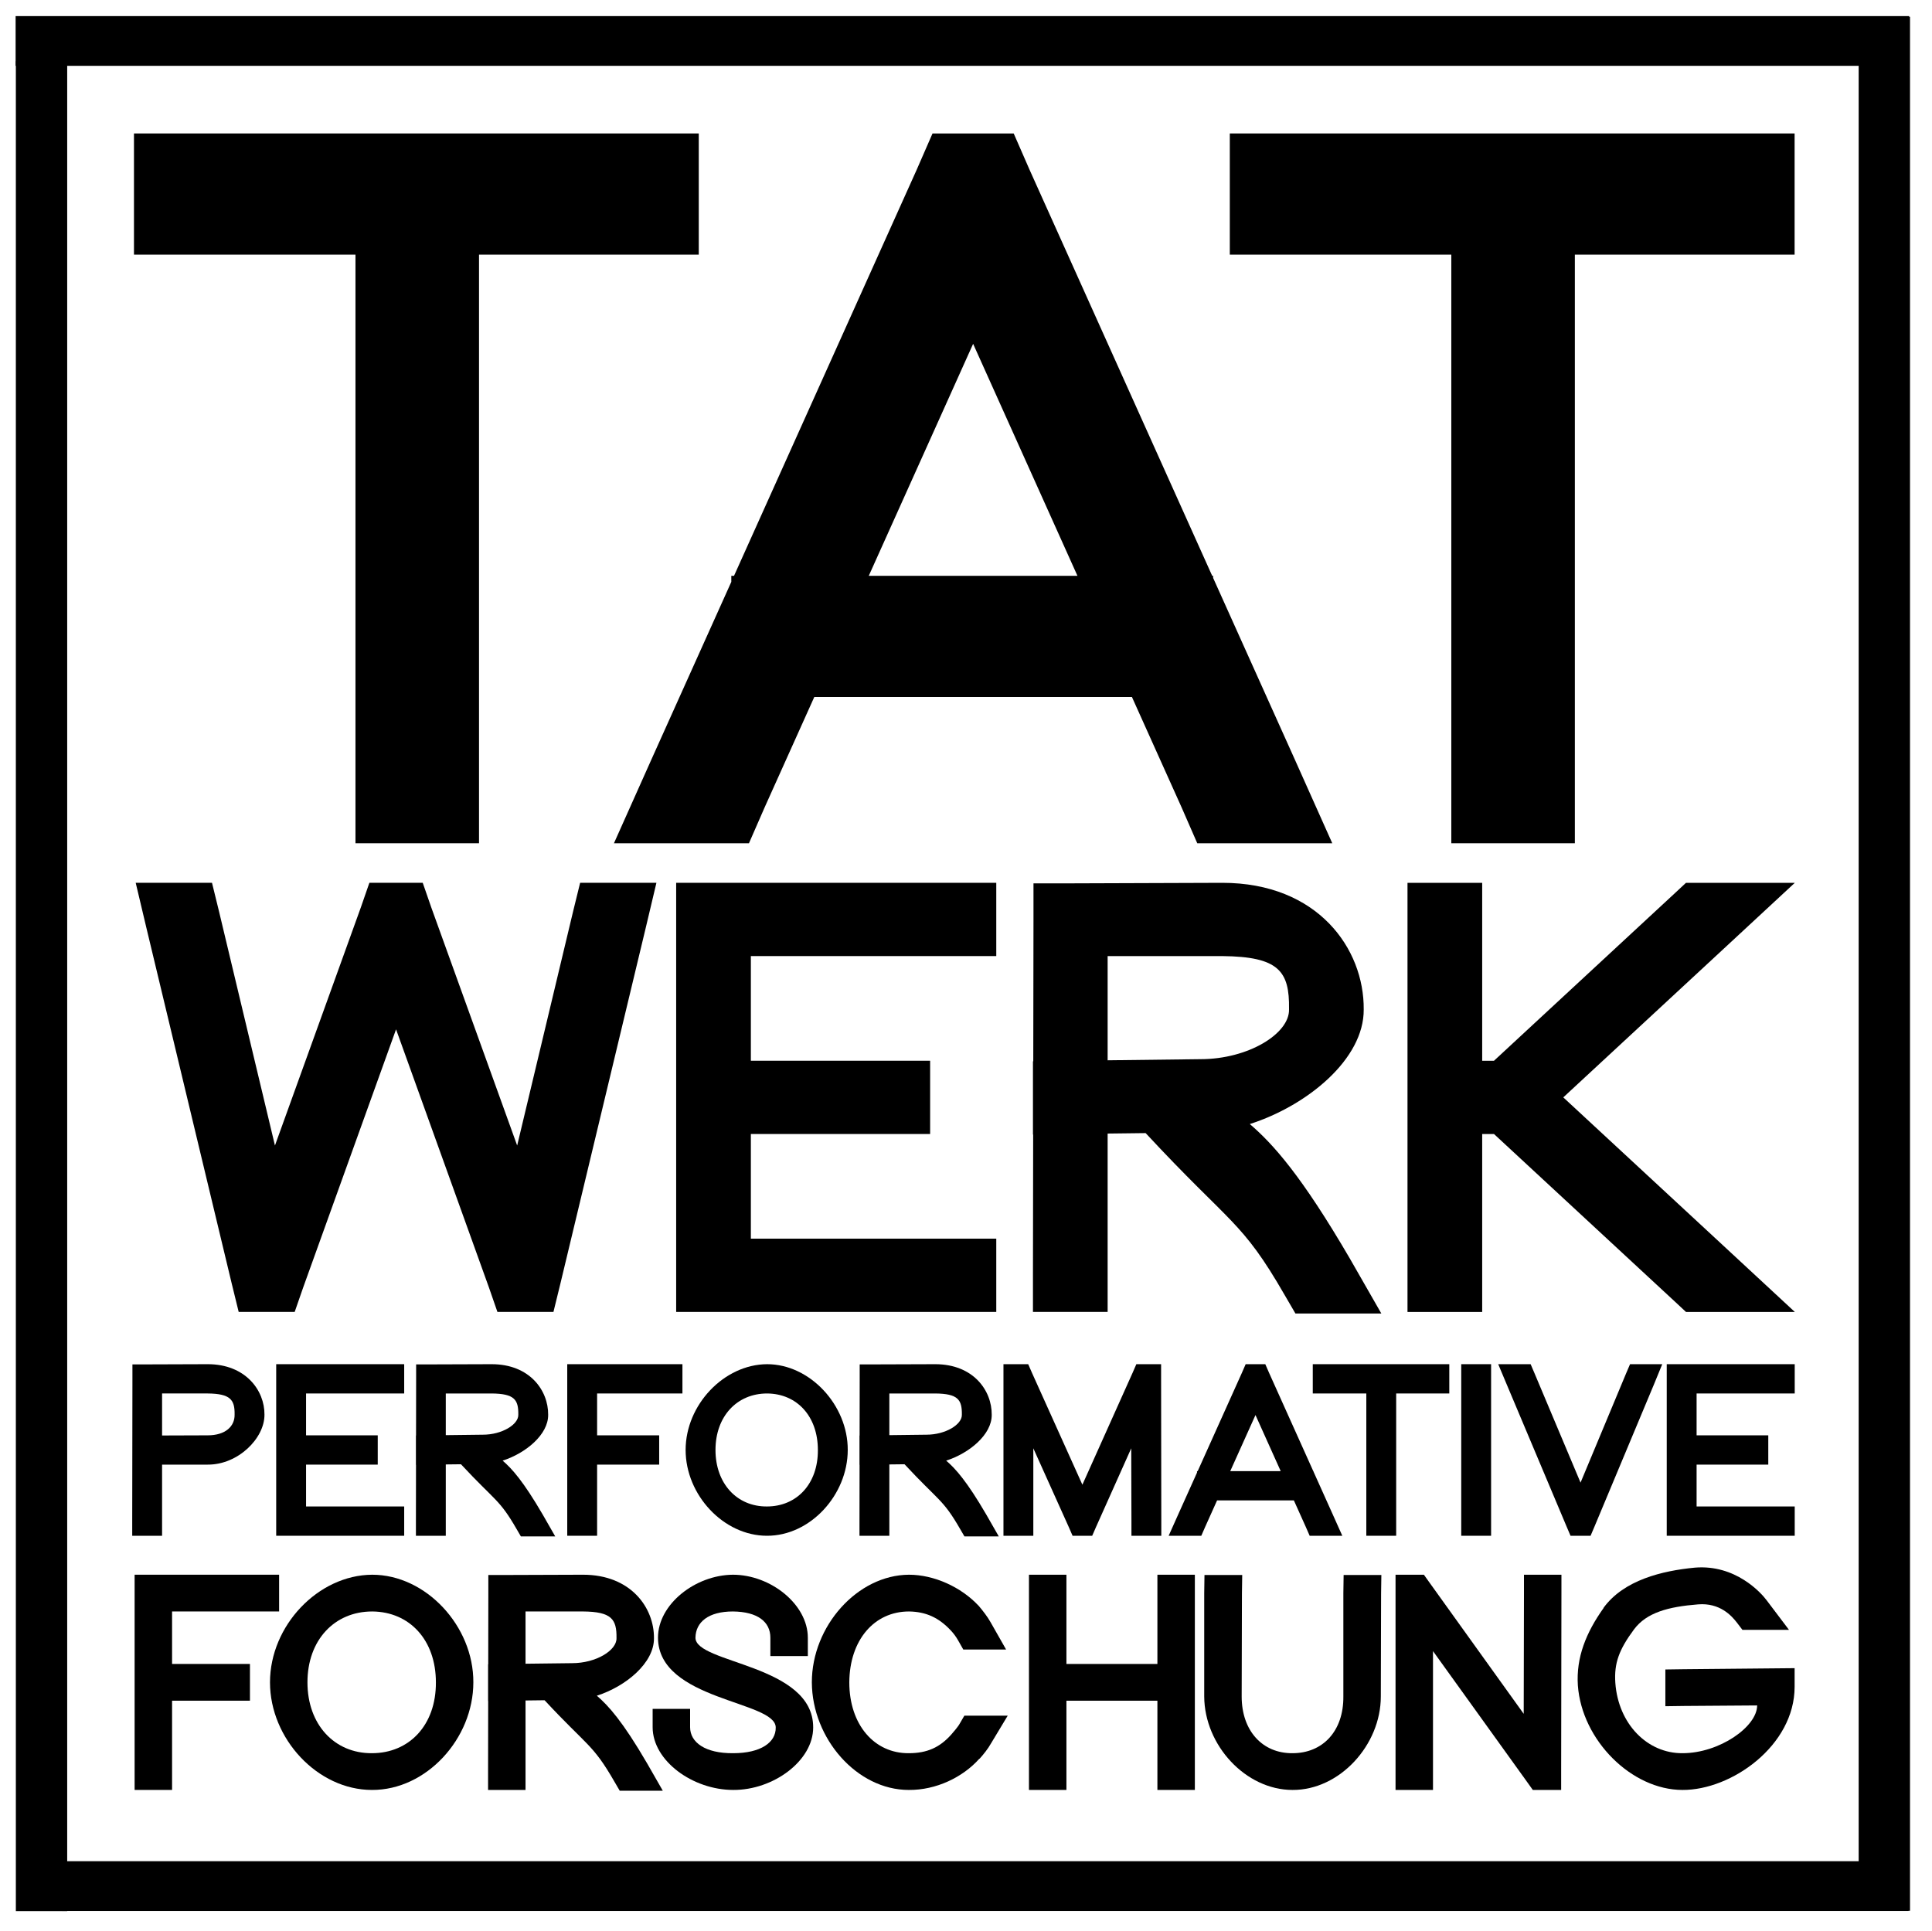
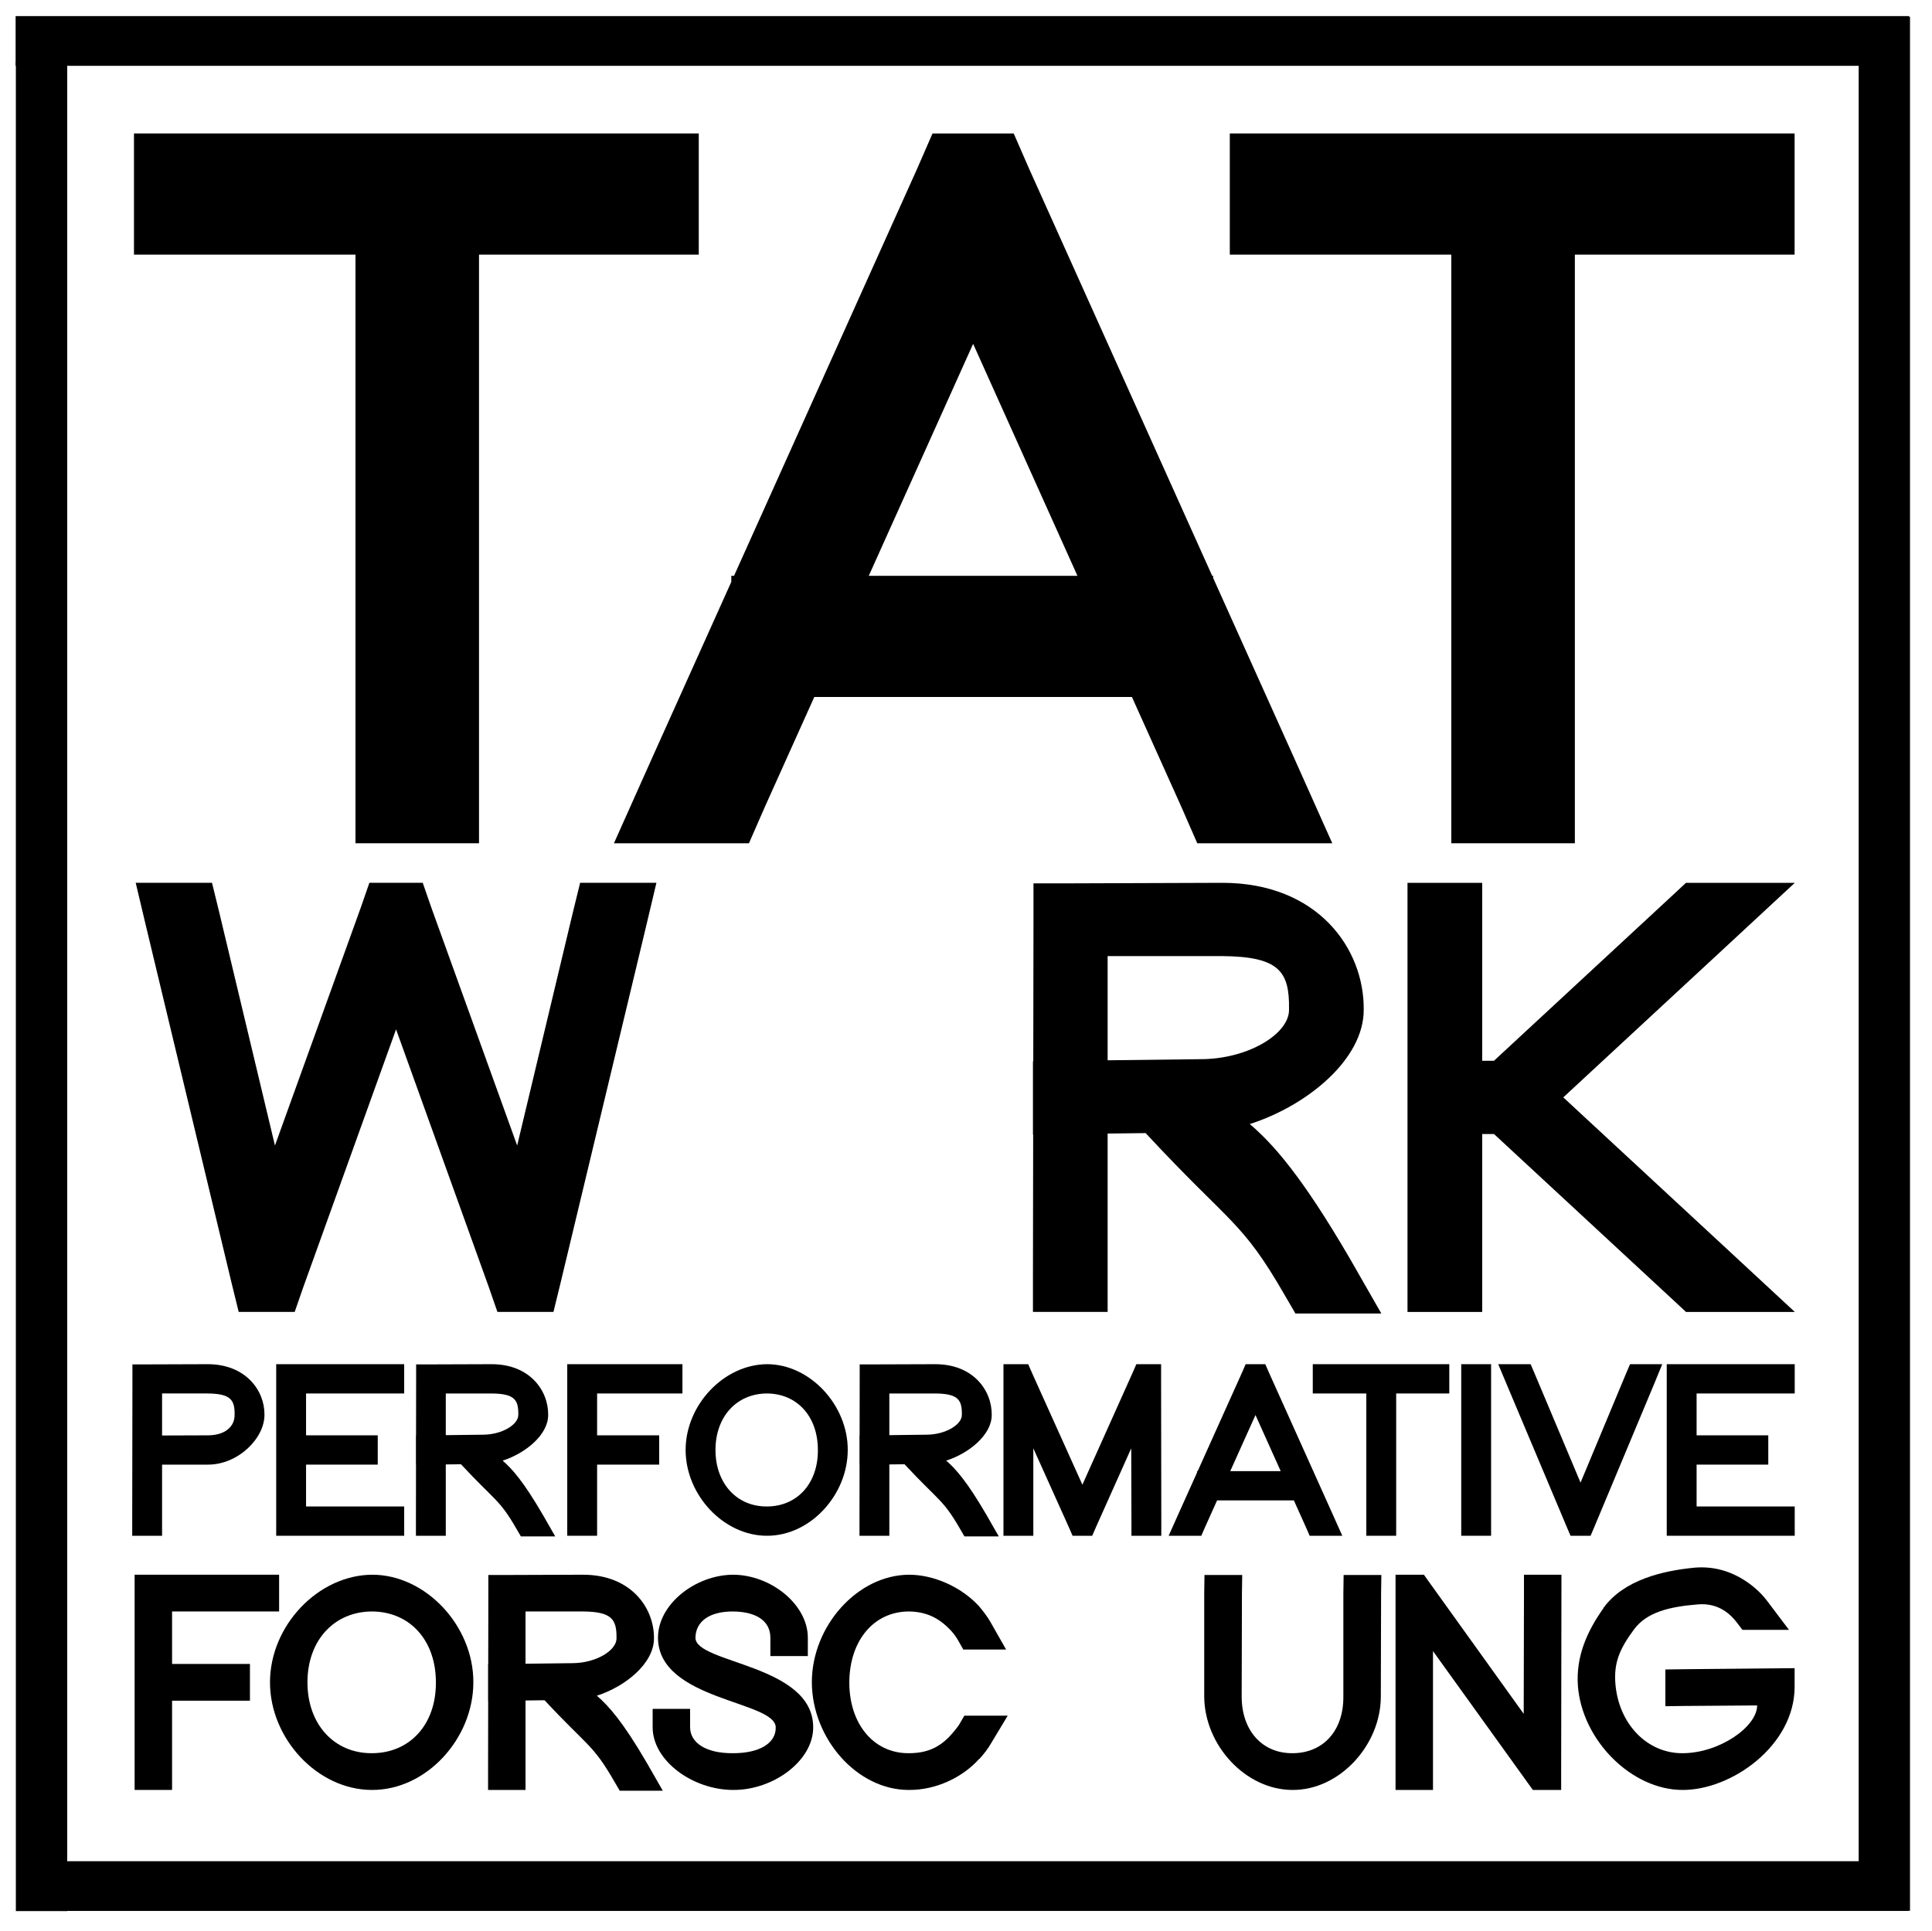
<svg xmlns="http://www.w3.org/2000/svg" width="100%" height="100%" viewBox="0 0 2107 2106" version="1.1" xml:space="preserve" style="fill-rule:evenodd;clip-rule:evenodd;stroke-linejoin:round;stroke-miterlimit:2;">
  <g id="Artboard1" transform="matrix(0.931,0,0,0.933,-97.792,-90.627)">
    <rect x="104.992" y="97.133" width="2261.24" height="2256.67" style="fill:none;" />
    <g transform="matrix(8.586,0,0,8.301,666.164,1082.94)">
      <path d="M-47.075,-99.963L29.981,-99.963L29.981,-82.896L0,-82.896L0,0L-16.855,0L-16.855,-82.896L-47.075,-82.896L-47.075,-99.963Z" style="fill-rule:nonzero;" />
    </g>
    <g transform="matrix(8.586,0,0,8.301,1367.16,565.87)">
      <path d="M0,24.624L-14.232,-8.046L-28.468,24.624L0,24.624ZM-46.852,24.624L-21.938,-32.549L-19.773,-37.669L-8.694,-37.669L-6.527,-32.549L18.384,24.624L18.514,24.624L18.514,24.925L29.593,50.347L34.769,62.293L16.349,62.293L14.182,57.173L7.435,41.691L-35.902,41.691L-42.649,57.173L-44.817,62.293L-63.237,62.293L-58.061,50.347L-47.223,25.478L-47.223,24.624L-46.852,24.624Z" style="fill-rule:nonzero;" />
    </g>
    <g transform="matrix(8.586,0,0,8.301,1949.83,1082.94)">
      <path d="M-47.075,-99.963L29.981,-99.963L29.981,-82.896L0,-82.896L0,0L-16.855,0L-16.855,-82.896L-47.075,-82.896L-47.075,-99.963Z" style="fill-rule:nonzero;" />
    </g>
    <g transform="matrix(8.586,0,0,8.301,276.519,1578.2)">
      <path d="M0,-47.755L-1.457,-54.093L8.952,-54.093L9.898,-50.113L17.54,-17.097L29.259,-50.63L30.423,-54.093L37.703,-54.093L38.867,-50.63L50.586,-17.097L58.229,-50.113L59.176,-54.093L69.584,-54.093L68.128,-47.755L56.482,2.358L55.536,6.338L47.892,6.338L46.728,2.875L34.063,-33.458L21.398,2.875L20.233,6.338L12.592,6.338L11.646,2.358L0,-47.755Z" style="fill-rule:nonzero;" />
    </g>
    <g transform="matrix(8.586,0,0,8.301,1228.34,1630.81)">
-       <path d="M-38.578,-60.431L5.094,-60.431L5.094,-50.113L-28.388,-50.113L-28.388,-35.374L-3.931,-35.374L-3.931,-25.056L-28.388,-25.056L-28.388,-10.317L5.094,-10.317L5.094,0L-38.578,0L-38.578,-60.431Z" style="fill-rule:nonzero;" />
-     </g>
+       </g>
    <g transform="matrix(8.586,0,0,8.301,1402.53,1425.19)">
      <path d="M0,-10.666L12.665,-10.823C19.217,-10.823 24.821,-14.435 24.748,-17.824L24.748,-17.897C24.821,-23.204 23.365,-25.267 15.65,-25.341L0,-25.341L0,-10.666ZM19.397,-1.687C22.587,1.134 26.458,5.594 33.047,17.255L37.341,24.993L25.621,24.993L24.165,22.415C18.248,11.803 16.87,12.575 5.186,-0.412L0,-0.348L0,24.772L-10.189,24.772L-10.189,19.613C-10.18,13.006 -10.171,6.397 -10.16,-0.211L-10.189,-0.211L-10.189,-10.527C-10.175,-10.527 -10.16,-10.528 -10.146,-10.528L-10.117,-30.427L-10.117,-35.585L-5.022,-35.585L15.65,-35.659C28.678,-35.659 35.011,-26.374 34.938,-17.824C34.995,-10.86 27.278,-4.293 19.397,-1.687" style="fill-rule:nonzero;" />
    </g>
    <g transform="matrix(8.586,0,0,8.301,1855.1,1337.18)">
      <path d="M0,10.318L-1.609,10.318L-1.609,35.375L-11.799,35.375L-11.799,-25.057L-1.609,-25.057L-1.609,0.001L0,0.001L24.739,-23.656L26.195,-25.057L41.043,-25.057L31.727,-16.14L9.455,5.159L31.727,26.458L41.043,35.375L26.195,35.375L24.739,33.974L0,10.318Z" style="fill-rule:nonzero;" />
    </g>
    <g transform="matrix(8.586,0,0,8.301,294.9,1809.14)">
      <path d="M0,-4.081L6.228,-4.103C8.644,-4.103 9.924,-5.371 9.895,-7.02L9.895,-7.051C9.924,-9.113 9.313,-9.968 6.228,-9.997L0,-9.997L0,-4.081ZM0,0.022L0,10.041L-4.074,10.041L-4.074,7.978L-4.045,-12.03L-4.045,-14.093L-2.008,-14.093L6.228,-14.122C11.408,-14.122 13.998,-10.409 13.969,-7.02C13.998,-3.691 10.36,0.051 6.228,0.022L0,0.022Z" style="fill-rule:nonzero;" />
    </g>
    <g transform="matrix(8.586,0,0,8.301,561.022,1892.49)">
      <path d="M-15.425,-24.163L2.037,-24.163L2.037,-20.038L-11.351,-20.038L-11.351,-14.144L-1.572,-14.144L-1.572,-10.019L-11.351,-10.019L-11.351,-4.126L2.037,-4.126L2.037,0L-15.425,0L-15.425,-24.163Z" style="fill-rule:nonzero;" />
    </g>
    <g transform="matrix(8.586,0,0,8.301,627.231,1810.27)">
      <path d="M0,-4.265L5.064,-4.328C7.684,-4.328 9.924,-5.772 9.895,-7.127L9.895,-7.157C9.924,-9.279 9.342,-10.104 6.257,-10.133L0,-10.133L0,-4.265ZM7.756,-0.675C9.031,0.453 10.579,2.236 13.213,6.899L14.93,9.993L10.244,9.993L9.662,8.962C7.296,4.718 6.745,5.028 2.073,-0.165L0,-0.14L0,9.905L-4.074,9.905L-4.074,7.841C-4.07,5.2 -4.067,2.557 -4.062,-0.085L-4.074,-0.085L-4.074,-4.21L-4.057,-4.21L-4.045,-12.166L-4.045,-14.229L-2.008,-14.229L6.257,-14.258C11.467,-14.258 13.999,-10.545 13.969,-7.127C13.992,-4.343 10.907,-1.717 7.756,-0.675" style="fill-rule:nonzero;" />
    </g>
    <g transform="matrix(8.586,0,0,8.301,886.952,1892.49)">
      <path d="M-13.678,-24.163L2.038,-24.163L2.038,-20.038L-9.604,-20.038L-9.604,-14.144L-1.135,-14.144L-1.135,-10.019L-9.604,-10.019L-9.604,0L-13.678,0L-13.678,-24.163Z" style="fill-rule:nonzero;" />
    </g>
    <g transform="matrix(8.586,0,0,8.301,943.17,1792.45)">
      <path d="M0,-0.03C0,4.714 2.939,7.955 7.014,7.926C11.088,7.926 13.999,4.743 13.969,-0.03C13.969,-4.774 11.117,-7.957 7.043,-7.986C2.939,-7.986 0,-4.774 0,-0.03M-4.075,-0.03C-4.075,-6.394 1.164,-12.082 7.043,-12.111C12.892,-12.111 18.073,-6.336 18.043,-0.03C18.043,6.306 12.921,12.081 7.014,12.052C1.105,12.052 -4.075,6.306 -4.075,-0.03" style="fill-rule:nonzero;" />
    </g>
    <g transform="matrix(8.586,0,0,8.301,1146.82,1810.27)">
      <path d="M0,-4.265L5.063,-4.328C7.684,-4.328 9.924,-5.772 9.895,-7.127L9.895,-7.157C9.924,-9.279 9.342,-10.104 6.257,-10.133L0,-10.133L0,-4.265ZM7.755,-0.675C9.031,0.453 10.579,2.236 13.213,6.899L14.93,9.993L10.244,9.993L9.662,8.962C7.296,4.718 6.745,5.028 2.073,-0.165L0,-0.14L0,9.905L-4.074,9.905L-4.074,7.841C-4.071,5.2 -4.067,2.557 -4.062,-0.085L-4.074,-0.085L-4.074,-4.21L-4.057,-4.21L-4.045,-12.166L-4.045,-14.229L-2.008,-14.229L6.257,-14.258C11.467,-14.258 13.999,-10.545 13.969,-7.127C13.992,-4.343 10.906,-1.717 7.755,-0.675" style="fill-rule:nonzero;" />
    </g>
    <g transform="matrix(8.586,0,0,8.301,1315.48,1709.04)">
      <path d="M0,9.783L0,22.1L-4.074,22.1L-4.074,-2.063L-0.698,-2.063L-0.175,-0.825L6.694,14.91L13.533,-0.825L14.056,-2.063L17.433,-2.063L17.433,-0L17.461,20.037L17.461,22.1L13.387,22.1L13.387,20.037L13.358,9.783L8.556,20.862L8.033,22.1L5.355,22.1L4.832,20.862L0,9.783Z" style="fill-rule:nonzero;" />
    </g>
    <g transform="matrix(8.586,0,0,8.301,1605.26,1767.5)">
      <path d="M0,5.953L-3.44,-1.944L-6.882,5.953L0,5.953ZM-11.325,5.953L-5.303,-7.867L-4.78,-9.105L-2.102,-9.105L-1.578,-7.867L4.443,5.953L4.475,5.953L4.475,6.025L7.152,12.171L8.404,15.058L3.951,15.058L3.428,13.82L1.797,10.078L-8.679,10.078L-10.31,13.82L-10.833,15.058L-15.286,15.058L-14.034,12.171L-11.415,6.159L-11.415,5.953L-11.325,5.953Z" style="fill-rule:nonzero;" />
    </g>
    <g transform="matrix(8.586,0,0,8.301,1740.53,1892.49)">
      <path d="M-11.379,-24.163L7.247,-24.163L7.247,-20.038L0,-20.038L0,0L-4.074,0L-4.074,-20.038L-11.379,-20.038L-11.379,-24.163Z" style="fill-rule:nonzero;" />
    </g>
    <g transform="matrix(8.586,0,0,8.301,1816.74,1875.37)">
      <rect x="0" y="-22.101" width="4.074" height="24.164" style="fill-rule:nonzero;" />
    </g>
    <g transform="matrix(9.03843e-16,-14.269,91.792,5.43348e-15,2152.03,174.086)">
      <rect x="0" y="-22.101" width="4.074" height="24.164" style="fill-rule:nonzero;" />
    </g>
    <g transform="matrix(14.761,1.05828e-30,0,89.496,123.616,2146.63)">
      <rect x="0" y="-22.101" width="4.074" height="24.164" style="fill-rule:nonzero;" />
    </g>
    <g transform="matrix(14.761,1.08348e-30,0,91.628,2282.3,2141.83)">
      <rect x="0" y="-22.101" width="4.074" height="24.164" style="fill-rule:nonzero;" />
    </g>
    <g transform="matrix(9.03843e-16,-14.269,89.517,5.29882e-15,2156,2331.08)">
      <rect x="0" y="-22.101" width="4.074" height="24.164" style="fill-rule:nonzero;" />
    </g>
    <g transform="matrix(8.586,0,0,8.301,1870.05,1868.77)">
      <path d="M0,-18.447L-1.164,-21.305L3.259,-21.305L3.783,-20.039L10.069,-4.627L16.297,-20.039L16.821,-21.305L21.216,-21.305L20.08,-18.447L11.961,1.59L11.438,2.858L8.702,2.858L8.178,1.59L0,-18.447Z" style="fill-rule:nonzero;" />
    </g>
    <g transform="matrix(8.586,0,0,8.301,2189.9,1892.49)">
      <path d="M-15.424,-24.163L2.037,-24.163L2.037,-20.038L-11.35,-20.038L-11.35,-14.144L-1.571,-14.144L-1.571,-10.019L-11.35,-10.019L-11.35,-4.126L2.037,-4.126L2.037,0L-15.424,0L-15.424,-24.163Z" style="fill-rule:nonzero;" />
    </g>
    <g transform="matrix(8.586,0,0,8.301,410.042,2189.63)">
      <path d="M-17.157,-30.31L2.556,-30.31L2.556,-25.135L-12.047,-25.135L-12.047,-17.743L-1.423,-17.743L-1.423,-12.568L-12.047,-12.568L-12.047,0L-17.157,0L-17.157,-30.31Z" style="fill-rule:nonzero;" />
    </g>
    <g transform="matrix(8.586,0,0,8.301,465.195,2064.15)">
      <path d="M0,-0.038C0,5.913 3.687,9.98 8.798,9.942C13.909,9.942 17.56,5.95 17.523,-0.038C17.523,-5.988 13.945,-9.98 8.834,-10.017C3.687,-10.017 0,-5.988 0,-0.038M-5.111,-0.038C-5.111,-8.021 1.46,-15.155 8.834,-15.192C16.172,-15.192 22.67,-7.947 22.633,-0.038C22.633,7.909 16.208,15.154 8.798,15.117C1.387,15.117 -5.111,7.909 -5.111,-0.038" style="fill-rule:nonzero;" />
    </g>
    <g transform="matrix(8.586,0,0,8.301,720.647,2086.5)">
      <path d="M0,-5.35L6.352,-5.429C9.638,-5.429 12.449,-7.24 12.412,-8.94L12.412,-8.977C12.449,-11.638 11.719,-12.673 7.849,-12.71L0,-12.71L0,-5.35ZM9.729,-0.846C11.328,0.568 13.27,2.805 16.574,8.654L18.728,12.535L12.85,12.535L12.12,11.242C9.152,5.92 8.461,6.307 2.601,-0.207L0,-0.174L0,12.424L-5.11,12.424L-5.11,9.837C-5.106,6.523 -5.102,3.209 -5.096,-0.106L-5.11,-0.106L-5.11,-5.281L-5.089,-5.281L-5.074,-15.261L-5.074,-17.848L-2.519,-17.848L7.849,-17.885C14.384,-17.885 17.56,-13.228 17.523,-8.94C17.551,-5.448 13.681,-2.154 9.729,-0.846" style="fill-rule:nonzero;" />
    </g>
    <g transform="matrix(8.586,0,0,8.301,1051.34,2116.31)">
      <path d="M0,-12.605L0,-10.017L-5.111,-10.017L-5.111,-12.605C-5.111,-14.86 -6.863,-16.264 -10.222,-16.301C-13.543,-16.301 -15.295,-14.823 -15.332,-12.605C-15.332,-8.946 0.767,-8.872 0.73,0.037C0.73,4.731 -4.709,8.871 -10.185,8.833C-15.698,8.833 -21.173,4.731 -21.173,-0.001L-21.173,-2.587L-16.062,-2.587L-16.062,-0.001C-16.062,2.143 -13.982,3.696 -10.185,3.659C-6.425,3.659 -4.344,2.143 -4.38,0.037C-4.38,-3.734 -20.407,-3.734 -20.444,-12.605C-20.444,-17.336 -15.332,-21.439 -10.222,-21.476C-5.074,-21.476 0,-17.299 0,-12.605" style="fill-rule:nonzero;" />
    </g>
    <g transform="matrix(8.586,0,0,8.301,1228.43,2014.44)">
      <path d="M0,11.939L0.73,10.645L6.645,10.645L4.381,14.527C3.943,15.339 3.323,16.116 2.811,16.708L2.775,16.708C0.511,19.333 -3.139,21.143 -6.863,21.106C-13.909,21.106 -20.041,13.898 -20.078,5.951C-20.078,-1.958 -13.872,-9.166 -6.826,-9.204C-3.395,-9.204 0.292,-7.466 2.666,-4.841L2.702,-4.805C3.213,-4.176 3.87,-3.327 4.308,-2.513L6.425,1.331L0.584,1.331L-0.146,0.001C-0.437,-0.517 -0.729,-0.924 -1.131,-1.368C-2.774,-3.178 -4.526,-3.992 -6.826,-4.029C-11.572,-4.029 -14.931,0.001 -14.967,5.951C-14.967,11.939 -11.536,15.968 -6.863,15.931C-4.344,15.931 -2.628,15.119 -1.059,13.307C-0.621,12.79 -0.292,12.382 0,11.939" style="fill-rule:nonzero;" />
    </g>
    <g transform="matrix(8.586,0,0,8.301,1504.7,2042.36)">
-       <path d="M0,-12.567L0,17.742L-5.11,17.742L-5.11,5.175L-17.522,5.175L-17.522,17.742L-22.633,17.742L-22.633,-12.567L-17.522,-12.567L-17.522,-0L-5.11,-0L-5.11,-12.567L0,-12.567Z" style="fill-rule:nonzero;" />
-     </g>
+       </g>
    <g transform="matrix(8.586,0,0,8.301,1515.67,2168.77)">
      <path d="M0,-25.208L0.036,-27.759L5.184,-27.759L5.146,-25.172L5.11,-10.645C5.11,-5.803 7.959,-2.624 12.047,-2.661C16.172,-2.661 19.02,-5.766 18.983,-10.645L18.983,-25.208L19.02,-27.759L24.167,-27.759L24.131,-25.172L24.094,-10.645C24.094,-3.808 18.473,2.551 12.047,2.514C5.658,2.514 0.036,-3.771 0,-10.645L0,-25.208Z" style="fill-rule:nonzero;" />
    </g>
    <g transform="matrix(8.586,0,0,8.301,1783.66,1959.52)">
      <path d="M0,8.168L0,27.722L-5.11,27.722L-5.11,-2.588L-1.241,-2.588L-0.475,-1.478L12.376,17.003L12.412,-0L12.412,-2.588L17.523,-2.588L17.523,-0L17.486,25.134L17.486,27.722L13.617,27.722L12.851,26.613L0,8.168Z" style="fill-rule:nonzero;" />
    </g>
    <g transform="matrix(8.586,0,0,8.301,2078.11,2024.26)">
      <path d="M0,8.095L-2.591,8.132L-2.591,2.957L-0.072,2.92L15.042,2.773L15.042,5.397C15.042,13.676 6.426,19.96 -0.255,19.923C-7.19,19.923 -13.981,12.937 -14.529,5.212C-14.784,1.257 -13.397,-2.255 -11.024,-5.692L-11.024,-5.729C-8.25,-9.647 -3.029,-10.941 1.425,-11.384C6.973,-11.865 10.478,-7.836 11.244,-6.764L14.274,-2.624L7.923,-2.624L7.156,-3.659C6.462,-4.583 4.856,-6.468 1.862,-6.21C-2.189,-5.877 -5.146,-5.064 -6.862,-2.698C-8.906,0.148 -9.601,2.07 -9.418,4.842C-9.016,10.645 -5.037,14.785 -0.255,14.748C4.783,14.748 9.93,11.016 9.93,8.022L0,8.095Z" style="fill-rule:nonzero;" />
    </g>
  </g>
</svg>